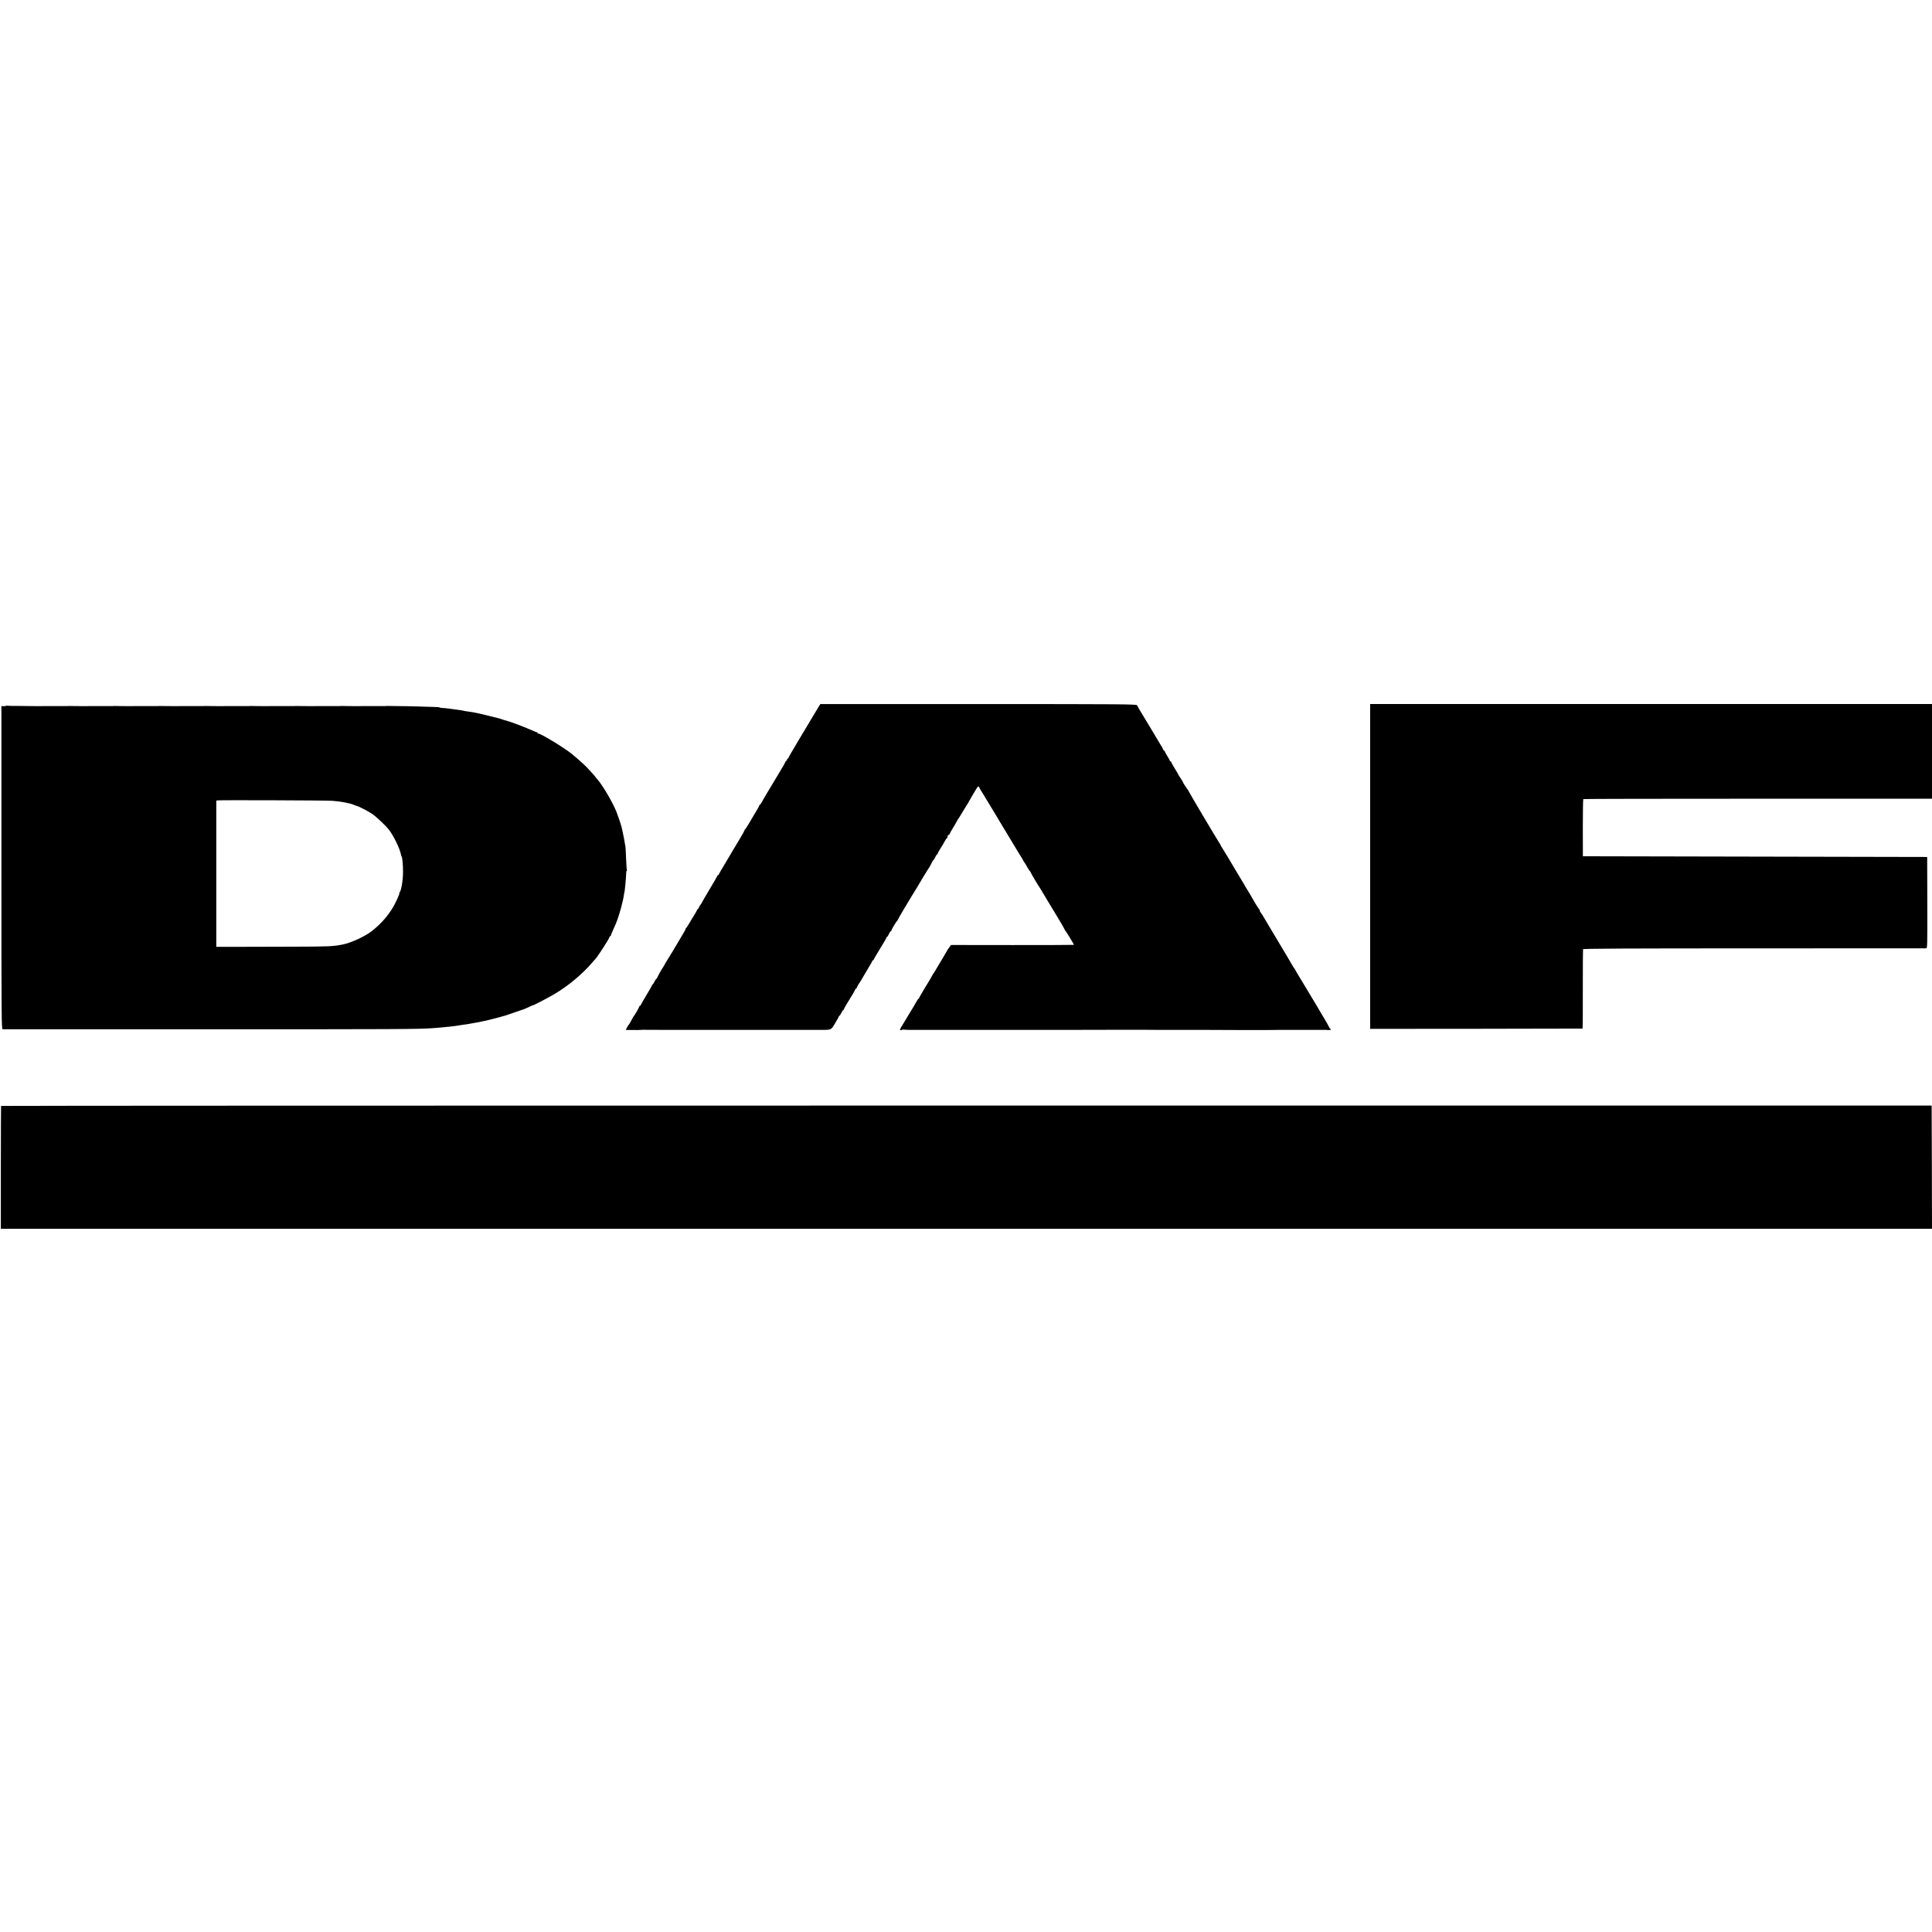
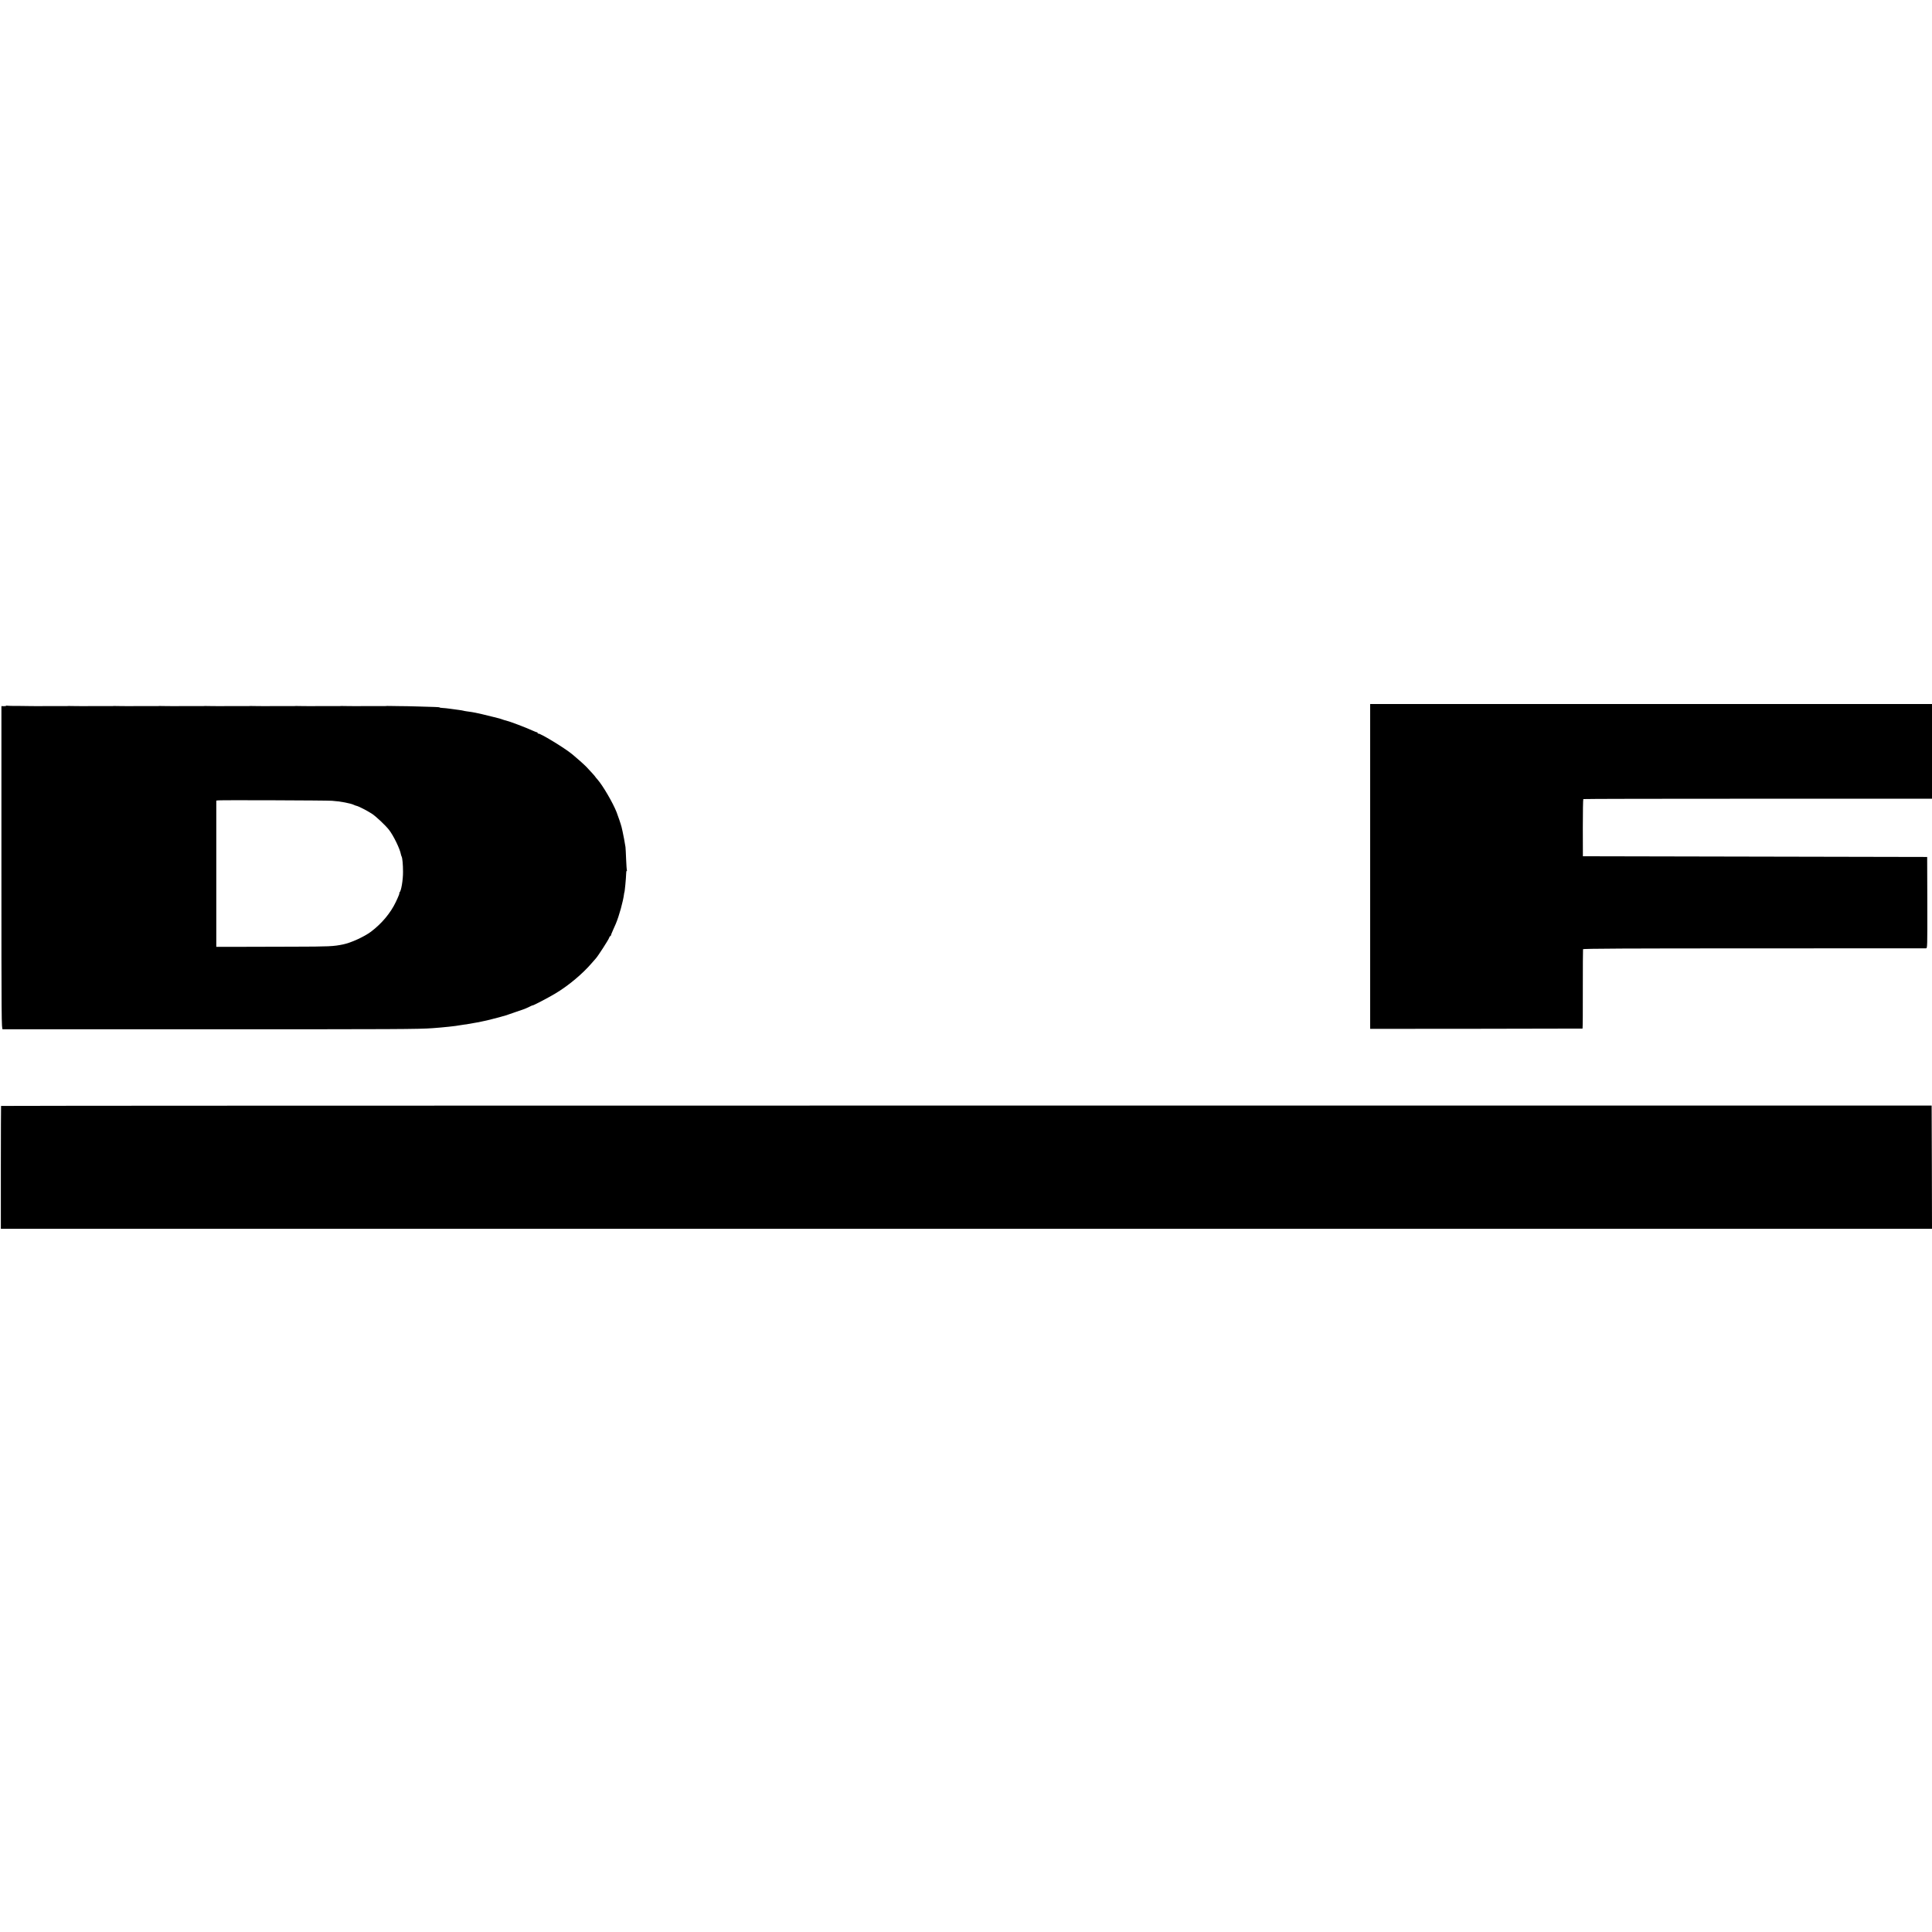
<svg xmlns="http://www.w3.org/2000/svg" version="1.0" width="2720pt" height="2720pt" viewBox="0 0 2720 2720" preserveAspectRatio="xMidYMid meet">
  <g transform="translate(0,2720) scale(0.1,-0.1)" fill="#000000" stroke="none">
-     <path d="M11526 17251 c-19 -30 -96 -159 -131 -219 -6 -9 -44 -73 -85 -142 -41 -69 -79 -133 -85 -142 -5 -10 -36 -61 -67 -114 -32 -53 -58 -100 -58 -105 0 -5 -4 -9 -10 -9 -5 0 -10 -7 -10 -15 0 -8 -4 -15 -9 -15 -5 0 -11 -8 -14 -17 -6 -16 -27 -54 -78 -138 -10 -16 -28 -46 -39 -65 -11 -19 -25 -42 -30 -50 -5 -8 -39 -64 -75 -125 -36 -60 -69 -117 -75 -125 -5 -8 -19 -34 -31 -57 -13 -24 -26 -43 -31 -43 -4 0 -8 -4 -8 -9 0 -8 -37 -75 -70 -126 -8 -13 -39 -66 -69 -117 -30 -51 -58 -94 -63 -96 -4 -2 -8 -8 -8 -14 0 -6 -30 -60 -67 -122 -38 -61 -73 -120 -79 -131 -6 -11 -57 -96 -112 -189 -56 -92 -102 -172 -102 -177 0 -5 -4 -9 -10 -9 -5 0 -10 -4 -10 -9 0 -4 -49 -90 -110 -191 -60 -101 -110 -186 -110 -190 0 -4 -9 -17 -20 -30 -11 -13 -20 -29 -20 -37 0 -7 -4 -13 -8 -13 -5 0 -14 -12 -21 -27 -7 -16 -23 -44 -35 -63 -13 -19 -43 -69 -67 -110 -24 -41 -47 -76 -51 -78 -5 -2 -8 -8 -8 -14 0 -6 -14 -34 -32 -62 -17 -28 -36 -60 -42 -71 -22 -40 -191 -320 -196 -325 -3 -3 -12 -18 -20 -35 -8 -16 -19 -34 -23 -40 -17 -21 -76 -126 -82 -145 -4 -11 -10 -20 -14 -20 -4 0 -16 -18 -27 -40 -10 -22 -22 -40 -26 -40 -5 0 -8 -4 -8 -10 0 -5 -36 -69 -80 -141 -44 -73 -80 -136 -80 -140 0 -5 -4 -9 -10 -9 -5 0 -10 -5 -10 -11 0 -11 -68 -129 -80 -139 -3 -3 -19 -30 -34 -60 -16 -30 -32 -57 -36 -60 -4 -3 -15 -20 -24 -37 l-17 -33 98 -1 c54 -1 102 0 108 1 5 1 17 2 25 2 8 0 117 -1 243 -1 125 0 234 0 242 0 8 0 44 0 80 0 36 0 72 0 80 0 18 0 457 0 483 0 31 -1 197 0 207 0 6 1 64 1 130 0 66 0 128 0 138 0 21 0 461 0 485 0 30 -1 196 0 207 0 6 1 75 1 155 0 229 -1 203 -10 266 92 30 49 54 93 54 98 0 5 4 9 8 9 5 0 17 18 27 40 10 22 22 40 27 40 4 0 8 4 8 10 0 8 55 103 132 225 10 17 21 38 24 48 4 9 10 17 14 17 4 0 10 8 14 18 3 9 11 26 18 37 7 11 25 39 41 63 15 24 27 45 27 47 0 2 29 51 65 110 36 58 65 110 65 115 0 6 5 10 10 10 6 0 10 4 10 9 0 5 41 75 90 155 50 80 90 150 90 156 0 5 4 10 8 10 5 0 16 18 26 40 10 22 22 40 27 40 5 0 9 5 9 11 0 13 72 133 83 137 4 2 7 8 7 12 0 5 39 73 86 152 48 79 95 157 105 175 10 17 31 51 46 75 15 24 30 48 33 53 10 21 155 260 160 265 8 8 39 62 52 93 7 15 15 27 19 27 3 0 14 18 24 40 10 22 22 40 27 40 4 0 8 5 8 10 0 9 32 65 78 136 6 10 20 34 29 52 9 17 20 32 25 32 4 0 8 9 8 20 0 11 7 23 15 26 8 4 15 10 15 14 0 5 20 41 45 82 25 40 50 84 57 98 7 14 15 27 18 30 4 3 33 50 65 105 33 55 62 102 65 105 3 3 14 21 23 40 10 19 27 49 37 65 11 17 34 56 52 87 35 61 45 68 55 41 4 -10 19 -36 33 -58 14 -22 30 -49 37 -60 6 -11 65 -108 130 -215 65 -107 121 -202 126 -210 4 -8 16 -28 27 -45 11 -16 30 -47 42 -69 13 -21 28 -46 33 -55 6 -9 44 -72 85 -141 41 -69 77 -127 80 -130 3 -3 12 -18 20 -35 8 -16 18 -32 21 -35 4 -3 21 -32 40 -65 18 -33 37 -61 41 -63 4 -2 8 -8 8 -12 0 -8 106 -187 127 -216 4 -5 13 -19 19 -30 8 -15 158 -265 195 -324 65 -105 139 -234 139 -240 0 -5 3 -10 8 -12 6 -3 122 -192 122 -200 0 -2 -389 -3 -865 -3 l-866 1 -24 -33 c-14 -17 -25 -34 -25 -36 0 -2 -30 -53 -66 -113 -37 -60 -78 -129 -92 -154 -13 -25 -30 -52 -37 -60 -7 -8 -19 -28 -27 -45 -8 -16 -52 -90 -97 -163 -44 -73 -81 -137 -81 -142 0 -6 -3 -10 -8 -10 -4 0 -16 -17 -27 -37 -17 -32 -54 -94 -112 -188 -7 -11 -22 -36 -33 -55 -11 -19 -26 -44 -33 -55 -64 -101 -70 -119 -33 -105 13 5 26 7 28 5 3 -4 158 -6 208 -4 8 1 69 1 135 0 66 0 128 0 138 0 21 0 461 0 485 0 30 -1 196 0 207 0 6 1 75 1 155 0 80 0 152 0 160 0 8 1 69 1 135 0 66 0 128 0 138 0 21 0 461 0 485 0 27 0 196 0 207 0 6 1 219 1 475 1 256 -1 472 -1 480 0 8 0 69 0 135 -1 66 0 128 0 138 0 19 0 460 0 480 0 137 -2 1067 -4 1092 -1 11 0 26 1 33 1 141 0 466 0 477 0 19 -1 145 0 165 0 8 0 20 0 25 -1 6 -1 23 -2 39 -1 28 1 28 2 13 19 -10 10 -17 22 -17 25 0 4 -31 58 -68 121 -38 62 -72 120 -76 127 -3 8 -19 34 -34 59 -15 25 -76 127 -137 228 -60 101 -120 200 -133 220 -12 20 -25 44 -29 52 -4 8 -10 17 -13 20 -4 3 -20 28 -36 57 -16 29 -78 134 -139 235 -60 101 -116 195 -125 209 -8 14 -40 67 -70 118 -30 50 -59 100 -65 109 -5 10 -20 32 -33 50 -13 17 -20 32 -16 32 4 0 0 8 -8 18 -18 20 -76 116 -132 217 -6 11 -23 38 -37 60 -14 22 -29 47 -32 55 -4 8 -15 27 -25 42 -22 36 -203 337 -217 363 -12 21 -55 91 -83 135 -9 14 -17 27 -17 30 0 3 -8 16 -17 30 -48 74 -438 731 -438 739 0 5 -3 11 -7 13 -8 3 -73 106 -73 114 0 3 -13 25 -30 49 -16 24 -30 46 -30 49 0 2 -22 41 -50 85 -27 44 -50 85 -50 91 0 5 -4 10 -10 10 -5 0 -10 4 -10 10 0 5 -16 34 -35 64 -19 30 -35 60 -35 66 0 5 -4 10 -9 10 -5 0 -12 8 -15 18 -3 9 -12 26 -19 37 -7 11 -32 54 -57 95 -24 41 -51 87 -60 101 -18 30 -107 178 -120 199 -61 99 -107 178 -112 191 -6 15 -188 17 -2233 17 l-2226 0 -23 -37z" />
    <path d="M19290 17211 c-1 -103 -1 -4439 0 -4471 l0 -25 1492 1 c821 1 1495 2 1498 3 3 0 5 250 4 553 0 304 1 558 3 564 3 9 626 12 2406 12 1321 0 2411 1 2422 1 20 1 20 7 19 643 l-2 643 -2423 5 -2424 5 -1 400 c0 220 3 402 7 405 4 3 1110 5 2458 5 l2451 0 0 666 0 667 -3955 0 -3955 0 0 -77z" />
    <path d="M87 17263 c-4 -3 -20 -6 -37 -5 l-30 1 0 -2275 c0 -2159 1 -2274 18 -2275 9 0 1308 0 2887 0 2658 0 2974 1 3170 16 141 10 331 30 375 40 14 3 43 7 65 10 22 2 49 6 60 9 29 5 108 19 120 21 6 0 35 6 65 13 30 7 64 14 75 16 39 8 260 67 275 73 8 3 20 7 25 9 6 1 55 18 110 38 55 20 107 38 116 40 9 3 39 16 68 30 28 15 51 24 51 22 0 -7 215 105 314 164 185 110 386 277 519 433 23 27 48 56 56 64 27 28 182 268 187 290 4 13 10 23 15 23 5 0 9 4 9 9 0 5 14 40 31 78 16 37 34 77 39 88 47 112 103 315 116 420 1 11 3 20 4 20 5 0 24 203 25 258 0 26 4 47 8 47 5 0 6 4 3 9 -3 5 -8 74 -11 152 -3 79 -7 158 -9 174 -5 35 -33 191 -41 220 -2 11 -9 39 -14 61 -9 37 -49 155 -70 209 -52 133 -195 377 -269 461 -18 20 -32 37 -32 39 0 4 -69 80 -125 139 -32 33 -132 122 -200 178 -111 91 -464 305 -479 290 -3 -3 -6 0 -6 6 0 7 -4 12 -10 12 -5 0 -33 11 -62 24 -100 46 -329 132 -375 142 -12 2 -35 9 -50 15 -16 6 -35 12 -43 14 -8 2 -42 11 -75 19 -81 22 -272 66 -312 71 -18 3 -50 7 -70 10 -21 3 -45 7 -53 10 -8 2 -35 7 -60 10 -25 3 -78 10 -118 16 -39 6 -90 11 -112 12 -22 1 -40 4 -40 7 0 3 -35 6 -78 7 -42 1 -149 4 -237 7 -88 3 -207 5 -265 5 -58 0 -116 1 -130 2 -24 1 -32 0 -62 -2 -7 -1 -60 -1 -118 0 -58 0 -130 1 -160 0 -76 -1 -270 0 -300 1 -24 2 -32 1 -62 -1 -7 -1 -60 -1 -118 0 -58 0 -130 1 -160 0 -76 -1 -270 0 -300 1 -24 2 -32 1 -62 -1 -7 -1 -60 -1 -118 0 -58 0 -130 1 -160 0 -76 -1 -270 0 -300 1 -24 2 -32 1 -62 -1 -7 -1 -60 -1 -118 0 -58 0 -130 1 -160 0 -76 -1 -270 0 -300 1 -24 2 -32 1 -62 -1 -7 -1 -60 -1 -118 0 -58 0 -130 1 -160 0 -76 -1 -270 0 -300 1 -24 2 -32 1 -62 -1 -7 -1 -60 -1 -118 0 -58 0 -130 1 -160 0 -76 -1 -270 0 -300 1 -24 2 -32 1 -62 -1 -7 -1 -60 -1 -118 0 -58 0 -130 1 -160 0 -76 -1 -270 0 -300 1 -24 2 -32 1 -62 -1 -7 -1 -60 -1 -118 0 -58 0 -130 1 -160 0 -76 -1 -270 0 -300 1 -14 1 -32 1 -40 1 -54 -2 -215 1 -220 4 -4 3 -10 2 -13 -2z m4588 -1337 c114 -7 265 -36 308 -58 10 -5 26 -11 36 -13 27 -5 149 -67 215 -110 57 -36 198 -169 244 -230 63 -81 153 -267 166 -342 3 -13 7 -26 10 -31 11 -18 20 -112 20 -217 1 -112 -26 -272 -48 -287 -6 -4 -8 -8 -4 -8 8 0 -10 -46 -50 -130 -74 -155 -197 -302 -349 -417 -95 -71 -282 -157 -393 -179 -134 -28 -193 -31 -706 -32 -296 -1 -629 -2 -739 -2 -110 0 -232 -1 -270 0 l-70 0 0 1030 0 1029 30 3 c52 5 1516 0 1600 -6z" />
    <path d="M15 11630 c-1 -3 -3 -393 -3 -867 l0 -863 13594 0 13594 0 -2 868 -3 867 -13588 0 c-7474 0 -13590 -2 -13592 -5z" />
  </g>
</svg>